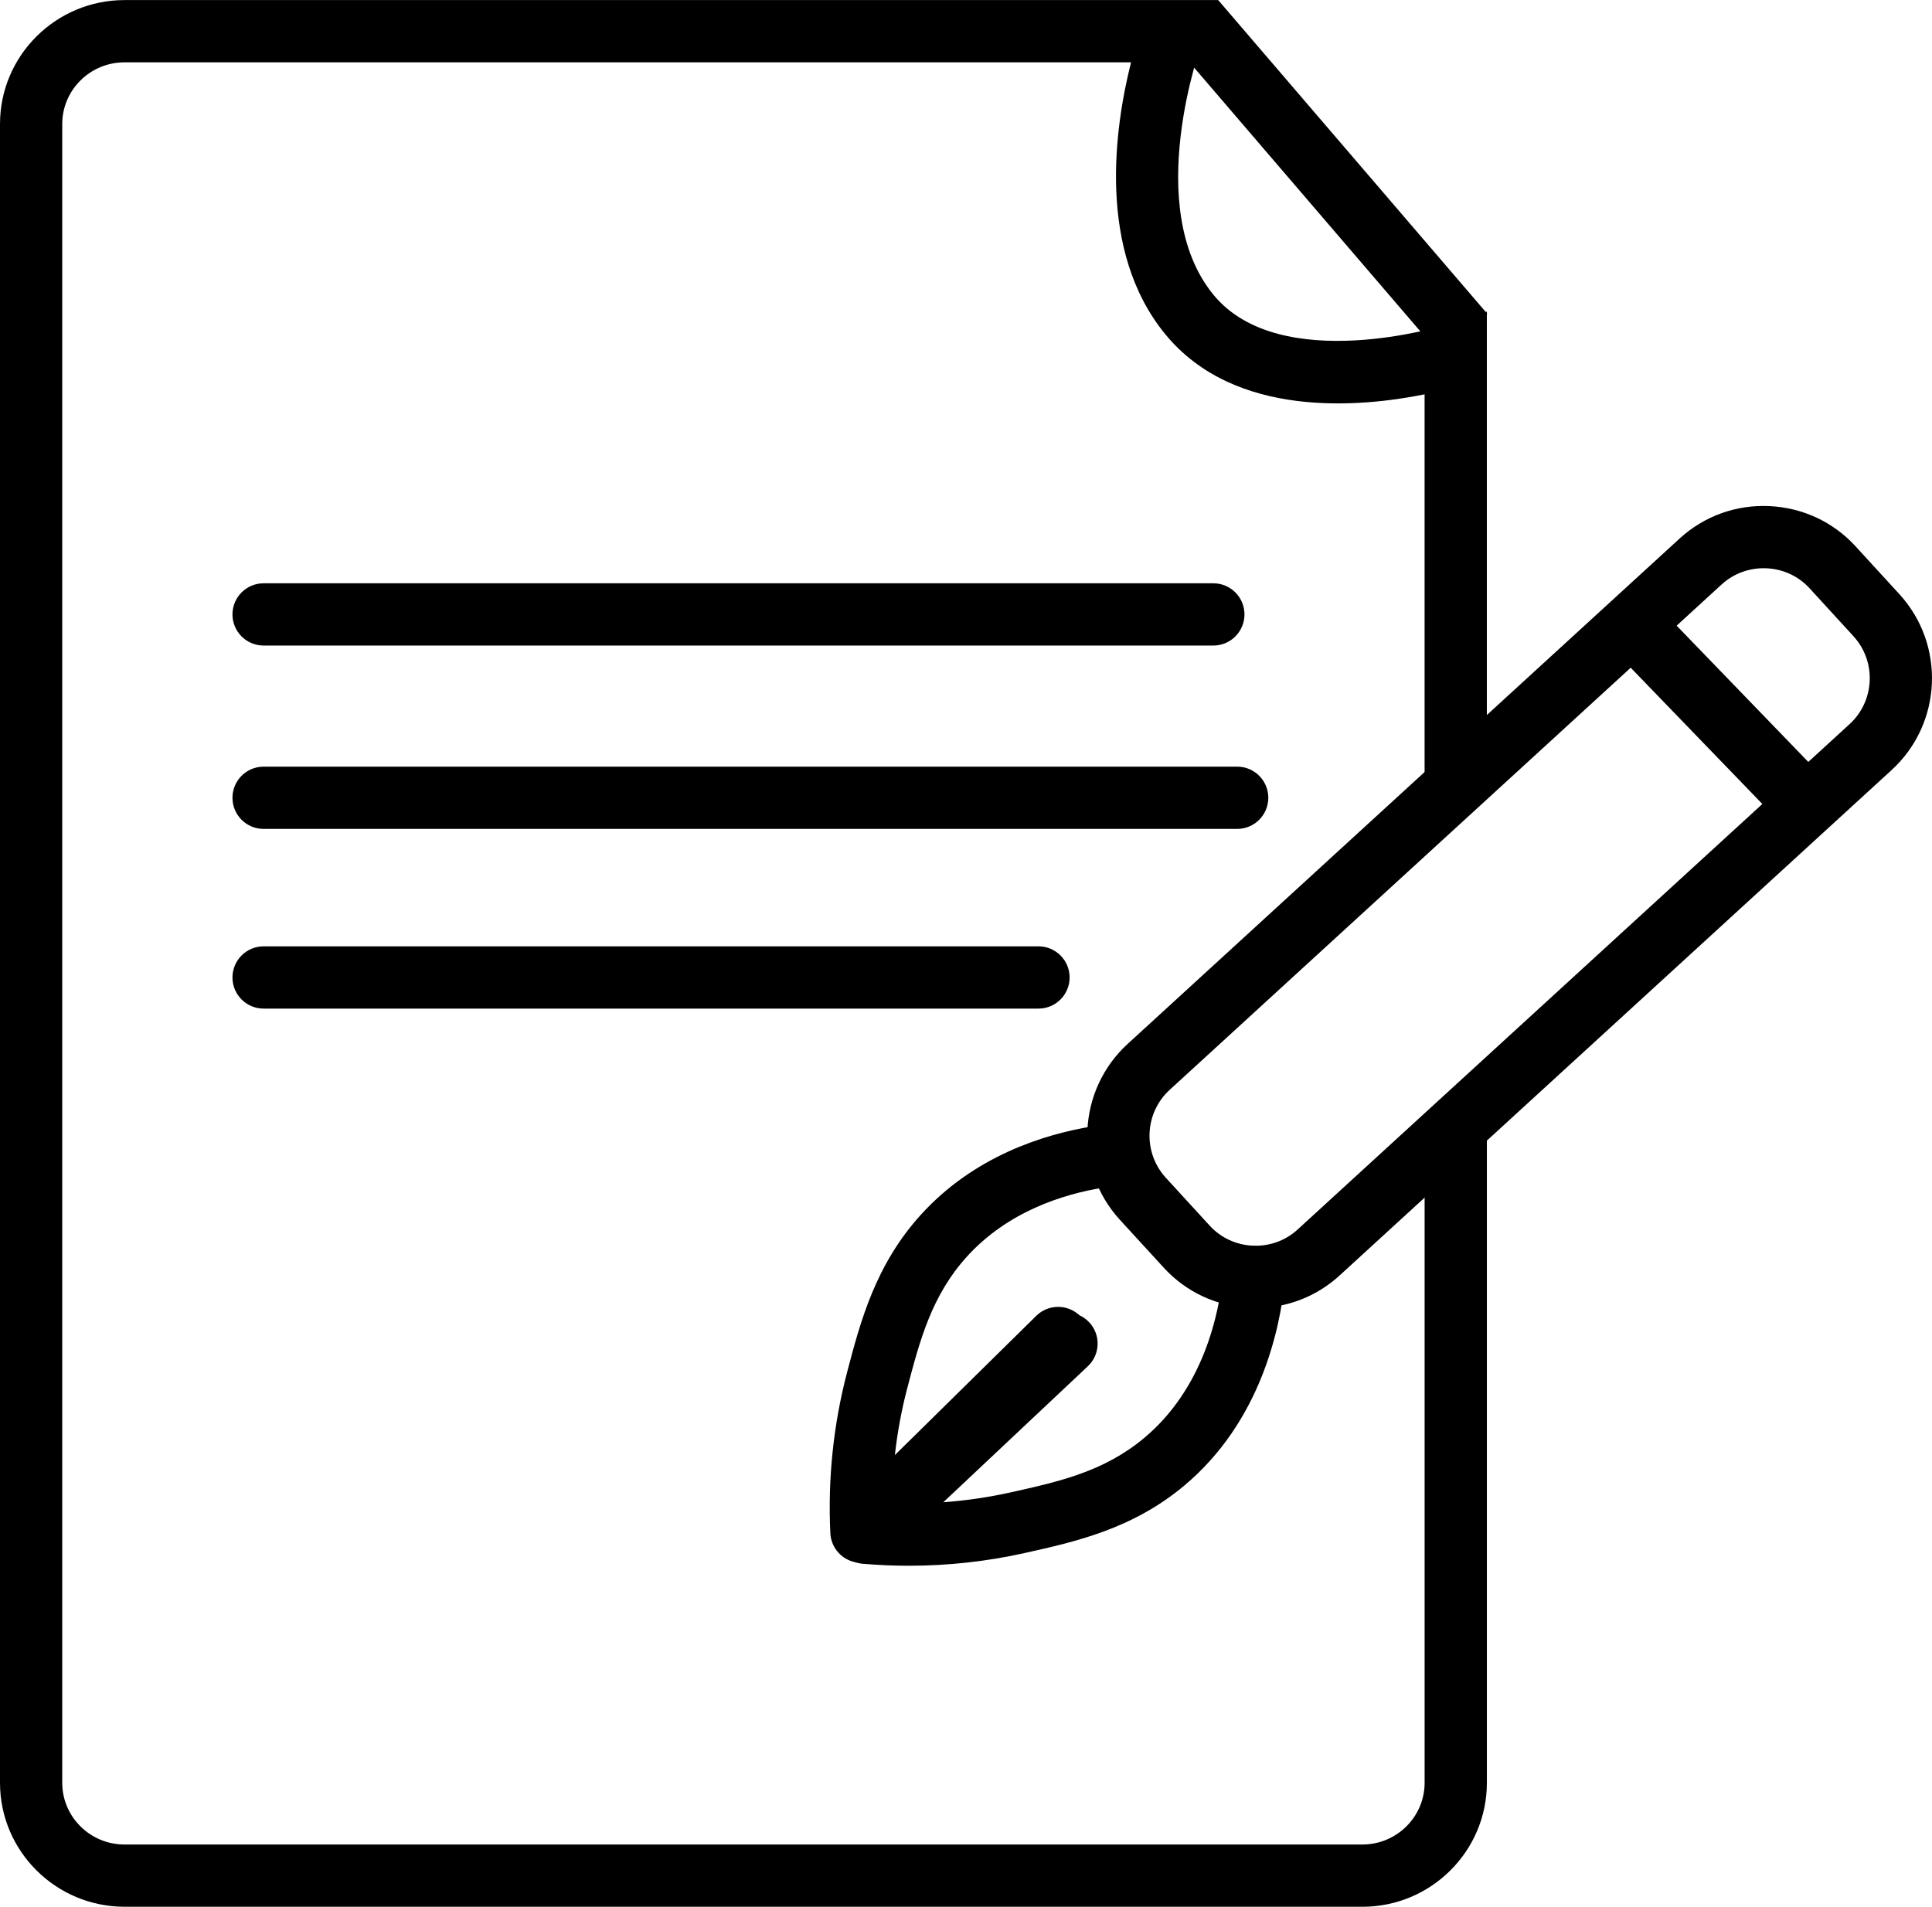
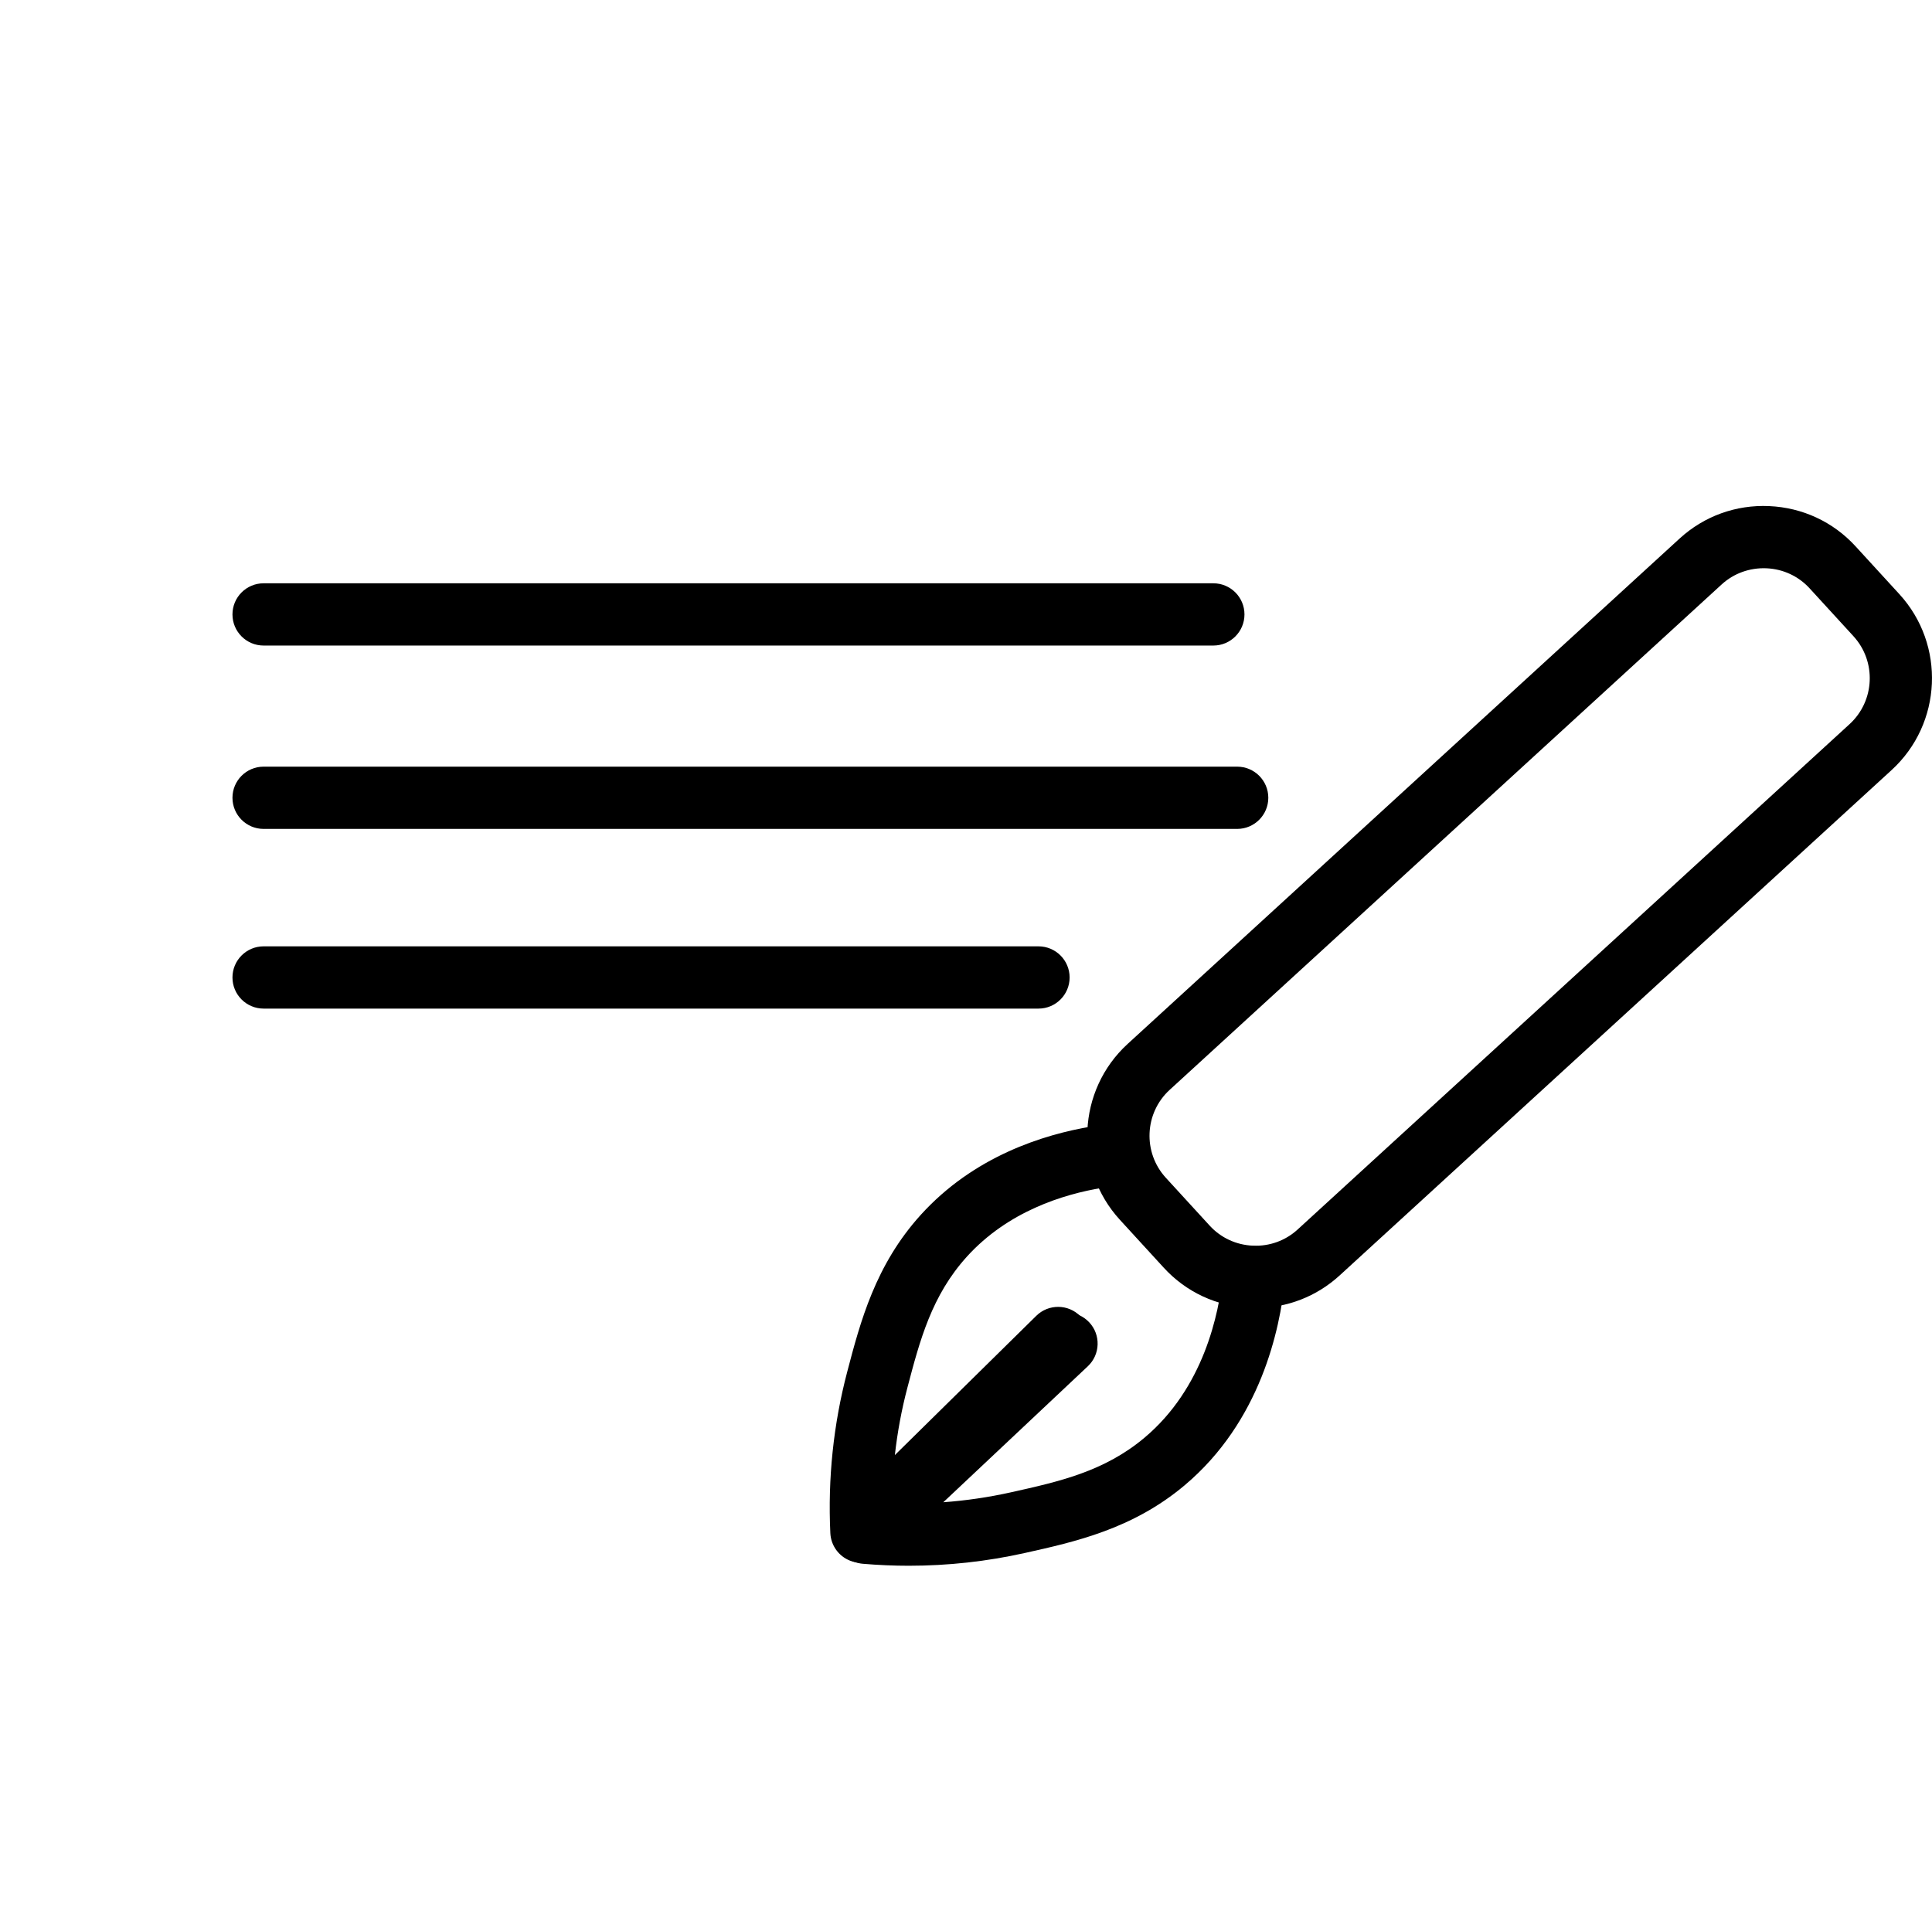
<svg xmlns="http://www.w3.org/2000/svg" id="Layer_2" data-name="Layer 2" viewBox="0 0 810.48 800">
  <g>
-     <path d="M571.52,800H52.23c-28.8,0-52.23-23.33-52.23-52.01V52.03C0,23.36,23.43.03,52.23.03h458.67l-6.63,17.65c-.25.68-25.35,69.35,4.81,106.03,27.95,34,96.88,12.81,97.57,12.58l17.09-5.55v203.99h-26.12v-169.28c-27.09,5.47-79.58,10.29-108.72-25.15-28.92-35.18-21.24-87.14-14.42-114.15H52.23c-14.4,0-26.12,11.61-26.12,25.89v695.96c0,14.27,11.72,25.89,26.12,25.89h519.28c14.4,0,26.12-11.61,26.12-25.89v-270.16h26.12v270.16c0,28.68-23.43,52.01-52.23,52.01Z" />
-     <rect x="544.5" y="-12.4" width="26.12" height="173.49" transform="translate(85.92 380.87) rotate(-40.62)" />
-   </g>
+     </g>
  <path d="M526.79,548.78c-.79,0-1.58-.02-2.37-.05-13.97-.62-26.84-6.6-36.23-16.86l-18.39-20.08c-19.45-21.24-17.99-54.35,3.25-73.8l231.55-212.04c10.26-9.39,23.6-14.24,37.57-13.61,13.97.62,26.84,6.6,36.23,16.86l18.39,20.08c19.45,21.24,17.99,54.35-3.25,73.8l-231.55,212.04c-9.68,8.86-22.1,13.67-35.2,13.67ZM489.07,494.15l18.39,20.08c4.68,5.11,11.11,8.1,18.11,8.41,6.96.32,13.67-2.1,18.78-6.78l231.55-212.04c10.62-9.73,11.35-26.28,1.62-36.9l-18.39-20.08c-4.68-5.11-11.11-8.1-18.11-8.41-6.95-.29-13.67,2.1-18.78,6.78l-231.55,212.04c-10.62,9.72-11.35,26.28-1.62,36.9h0Z" />
-   <rect x="710.62" y="252.87" width="26.12" height="98.9" transform="translate(-6.84 587.72) rotate(-44.01)" />
  <g>
    <path d="M361.37,655.71c-1.6,0-3.21-.29-4.75-.9-4.8-1.88-8.04-6.4-8.29-11.54-1.09-22.92,1.29-45.7,7.08-67.71,5.52-21.01,11.79-44.82,30.88-65.88,22.22-24.51,51.33-33.69,71.83-37.08,7.13-1.16,13.84,3.64,15.01,10.76,1.17,7.12-3.64,13.84-10.76,15.01-16.41,2.71-39.57,9.91-56.74,28.85-14.8,16.33-19.74,35.1-24.97,54.98-2.45,9.29-4.2,18.74-5.26,28.29l59.32-58.42c5.14-5.06,13.4-5,18.47.14,5.06,5.14,5,13.41-.14,18.47l-82.52,81.27c-2.49,2.45-5.8,3.75-9.17,3.75Z" />
    <path d="M381.3,656.93c-6.44,0-12.89-.28-19.35-.83-5.13-.44-9.53-3.86-11.22-8.72-1.69-4.87-.37-10.27,3.38-13.8l84.34-79.37c5.26-4.94,13.52-4.69,18.46.56,4.94,5.25,4.69,13.52-.56,18.46l-60.63,57.06c9.58-.7,19.09-2.1,28.47-4.19,20.06-4.47,39.01-8.69,55.89-22.86,24.83-20.84,31.31-51.98,32.96-68.68.71-7.18,7.07-12.41,14.28-11.71,7.18.71,12.42,7.1,11.71,14.28-2.04,20.66-10.24,59.31-42.15,86.11-21.77,18.28-45.8,23.63-67.01,28.35-15.94,3.55-32.22,5.34-48.58,5.34Z" />
  </g>
  <path d="M509,270.85H110.58c-7.21,0-13.06-5.85-13.06-13.06s5.85-13.06,13.06-13.06h398.42c7.21,0,13.06,5.85,13.06,13.06s-5.85,13.06-13.06,13.06Z" />
  <path d="M519,347.78H110.58c-7.21,0-13.06-5.85-13.06-13.06s5.85-13.06,13.06-13.06h408.42c7.21,0,13.06,5.85,13.06,13.06s-5.85,13.06-13.06,13.06Z" />
  <path d="M435.65,423.17H110.58c-7.21,0-13.06-5.85-13.06-13.06s5.85-13.06,13.06-13.06h325.07c7.21,0,13.06,5.85,13.06,13.06s-5.85,13.06-13.06,13.06Z" />
</svg>